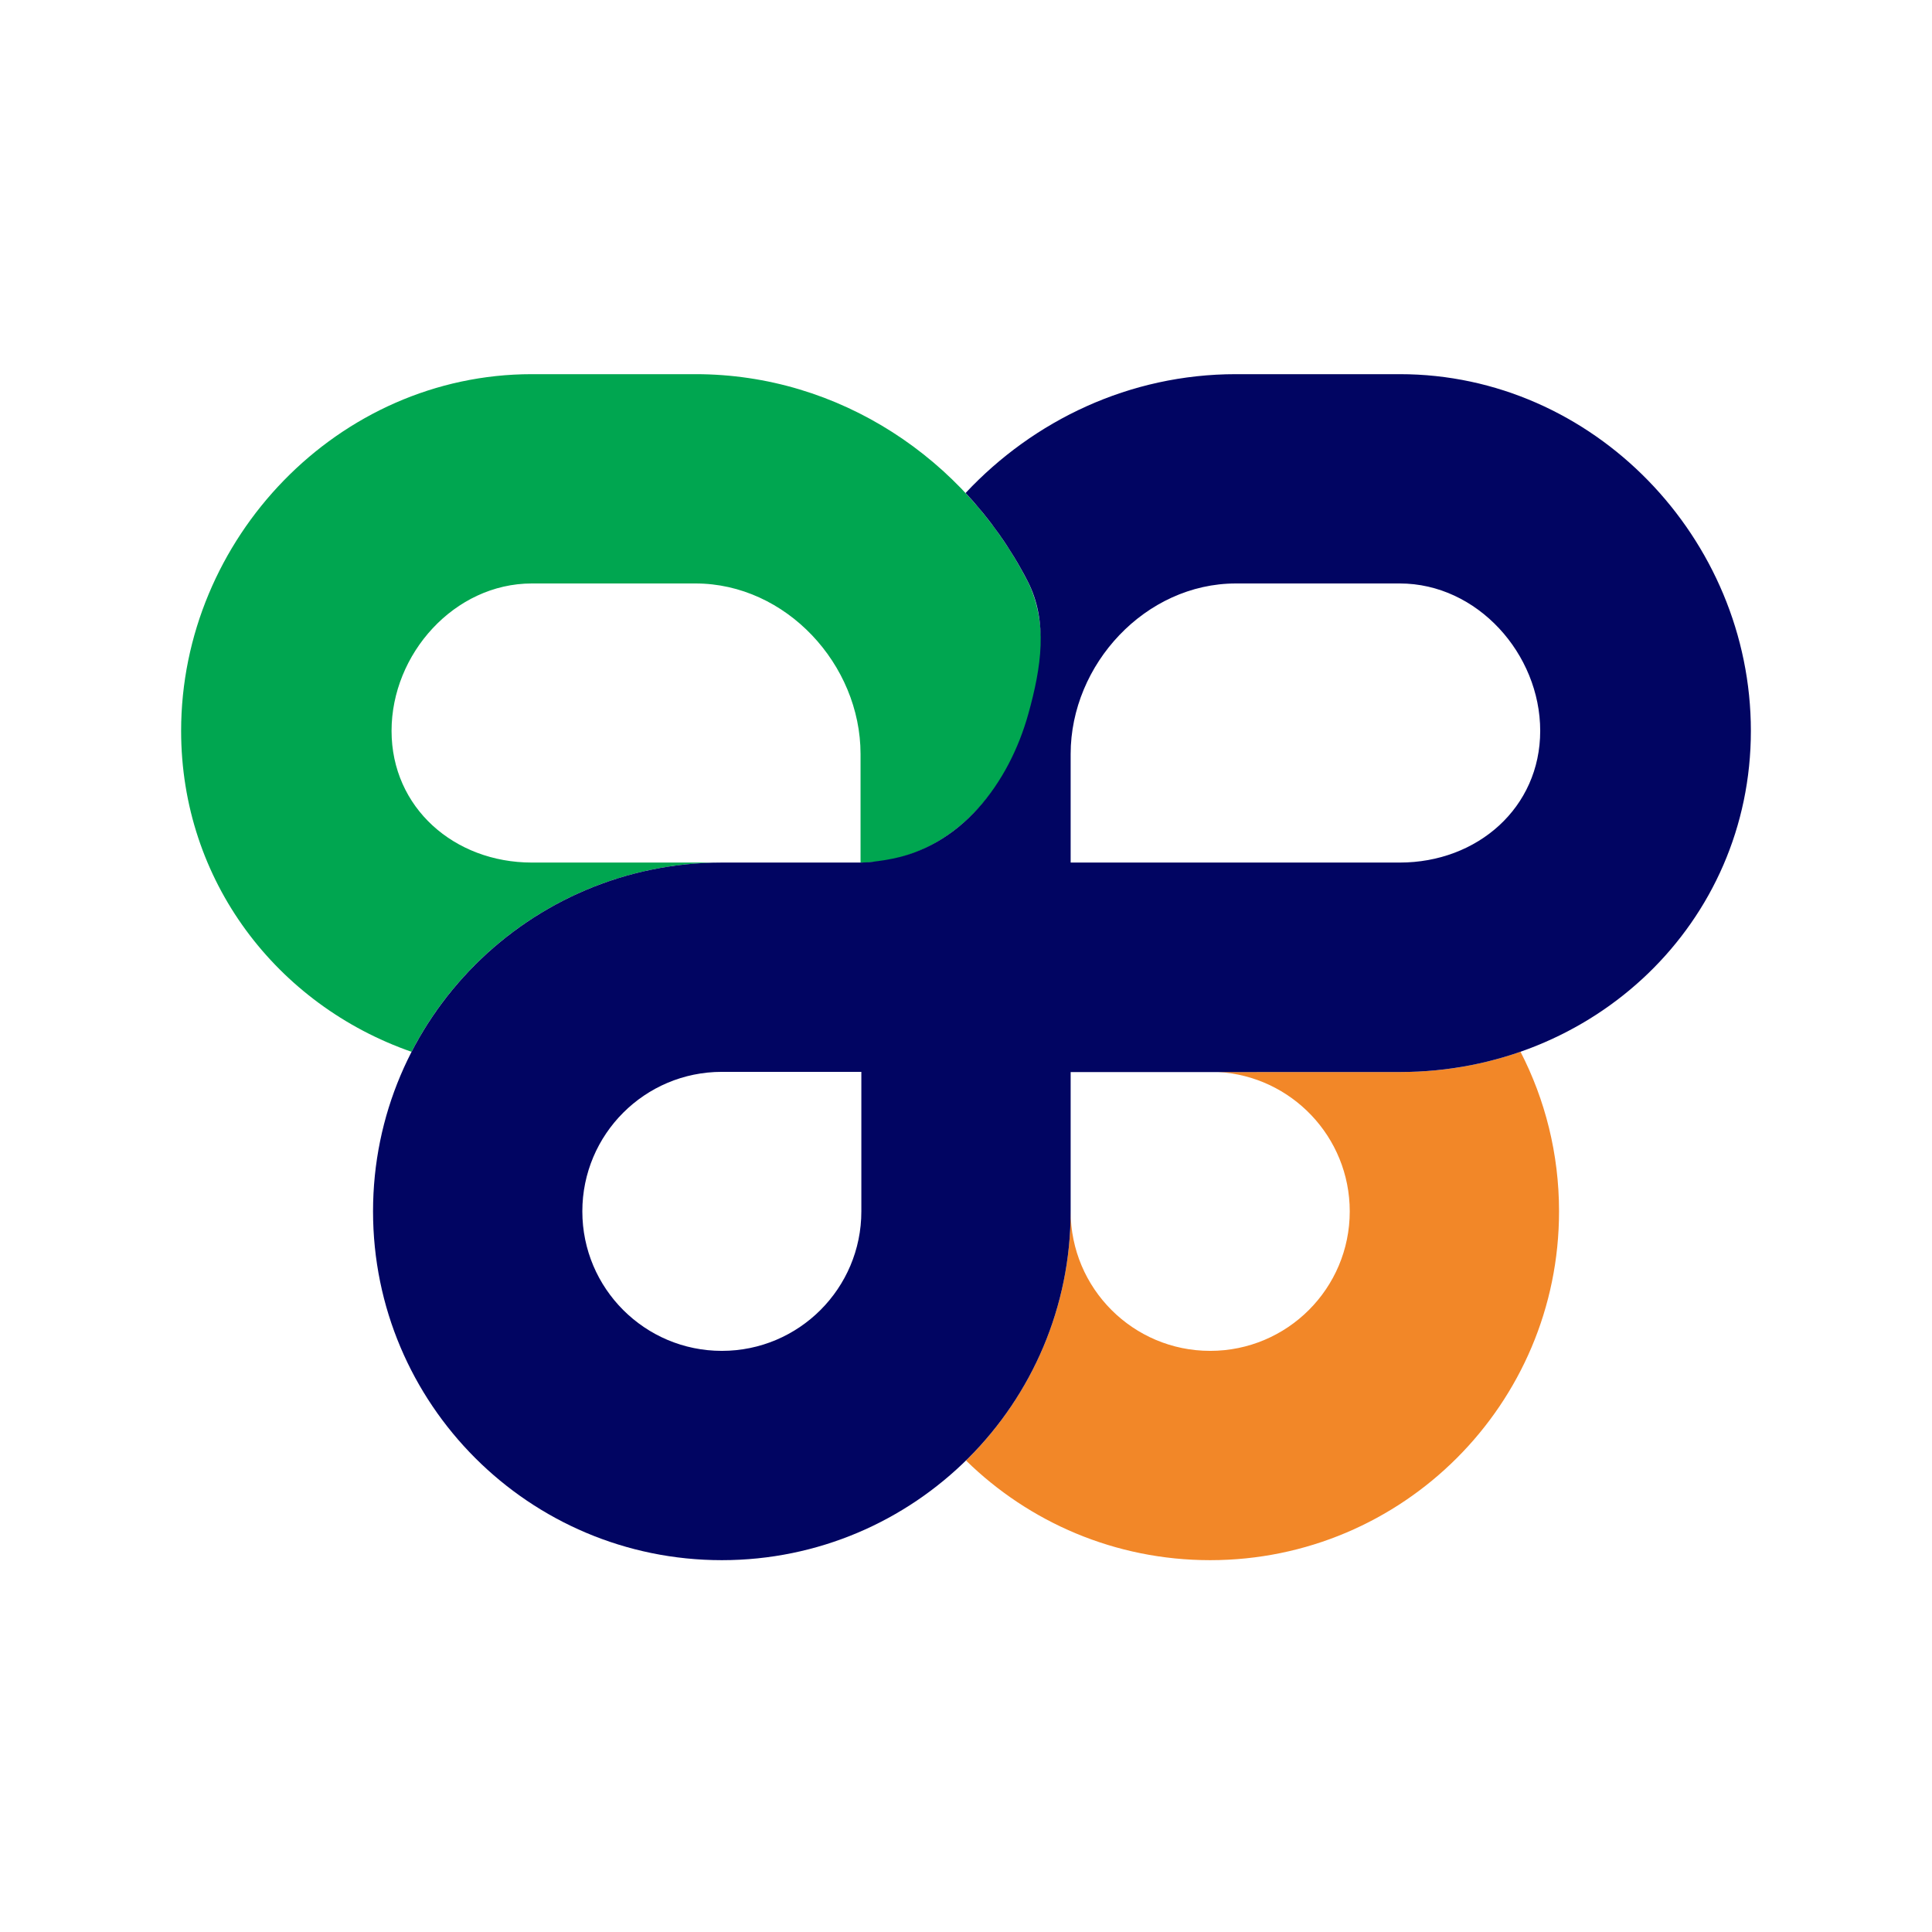
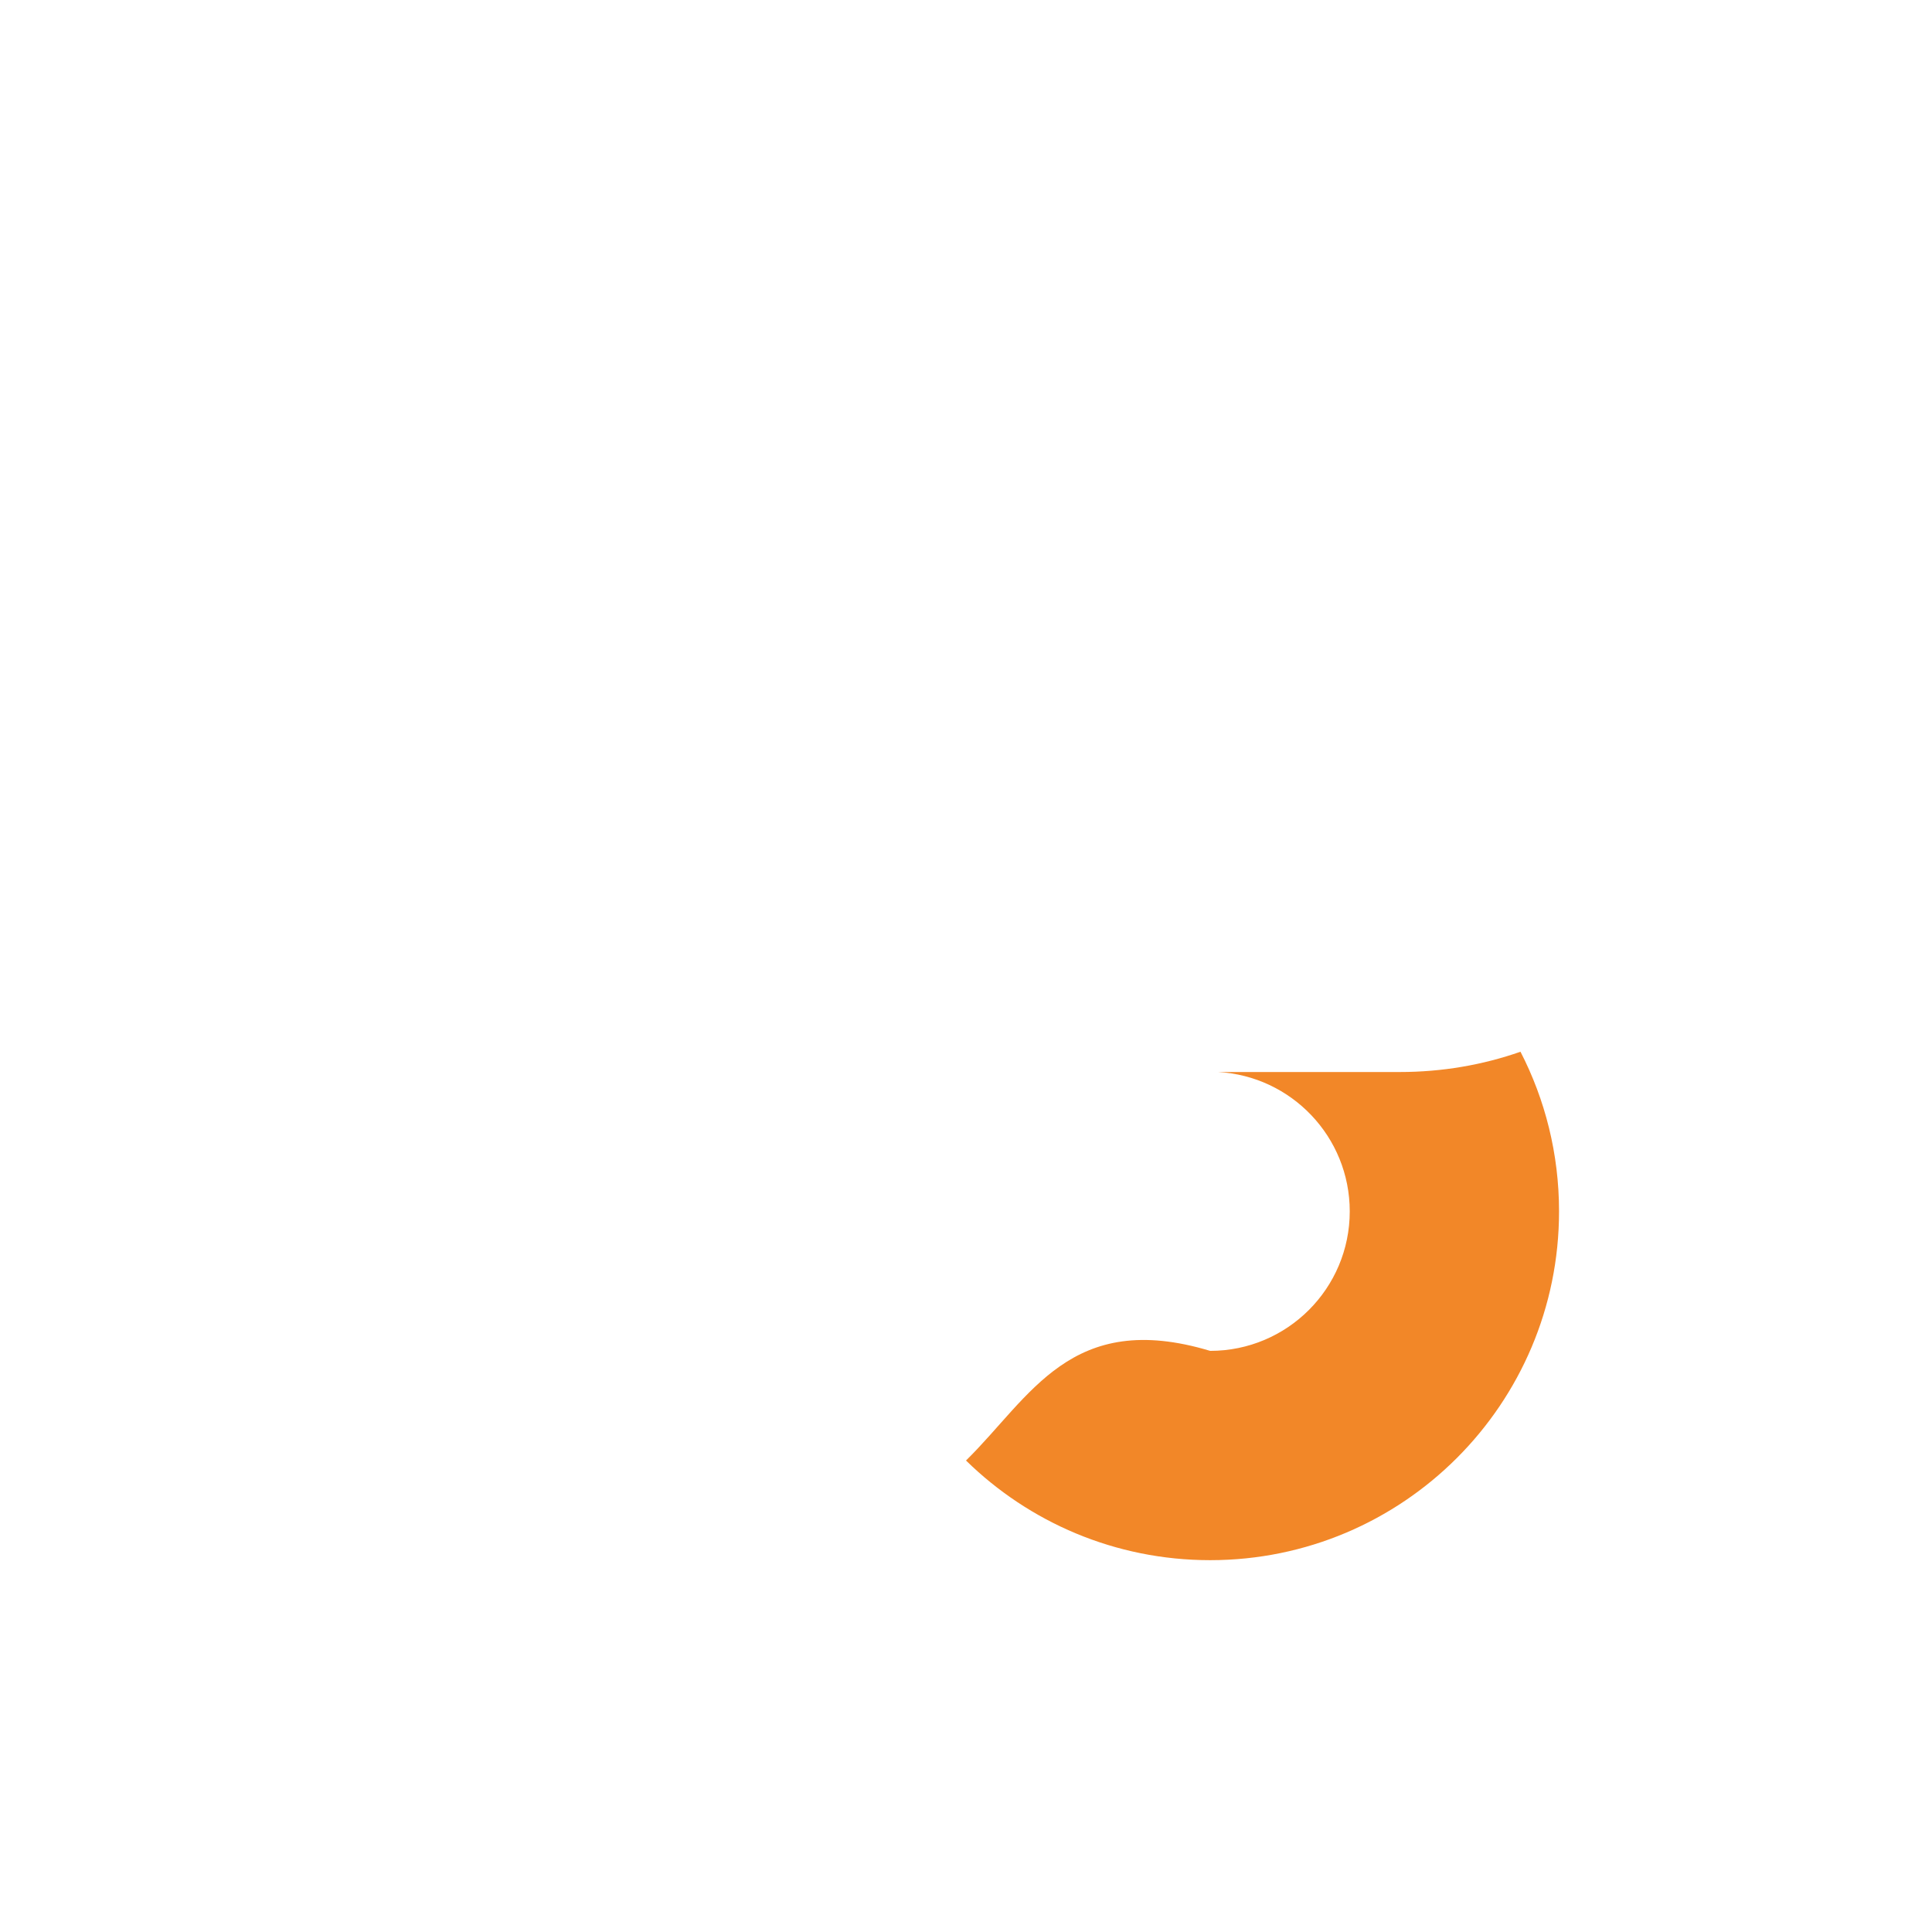
<svg xmlns="http://www.w3.org/2000/svg" width="24" height="24" viewBox="0 0 24 24" fill="none">
-   <path fill-rule="evenodd" clip-rule="evenodd" d="M12.764 7.218C11.99 5.709 10.433 4.648 8.64 4.648L6.607 4.648C4.2 4.648 2.25 6.692 2.25 9.079C2.25 10.945 3.442 12.484 5.112 13.066C5.831 11.67 7.287 10.715 8.967 10.715H10.7C12.45 10.715 13.333 8.333 12.764 7.218ZM8.967 10.715L6.607 10.715C5.644 10.715 4.864 10.034 4.864 9.079C4.864 8.124 5.644 7.248 6.607 7.248L8.64 7.248C9.762 7.248 10.69 8.253 10.69 9.367V10.715L8.967 10.715Z" fill="#00A650" />
-   <path d="M12 18.143C12.782 18.909 13.852 19.381 15.033 19.381C17.427 19.381 19.367 17.441 19.367 15.048C19.367 14.334 19.194 13.659 18.888 13.065C18.42 13.229 17.915 13.317 17.388 13.317L15.13 13.317C16.042 13.367 16.767 14.123 16.767 15.048C16.767 16.005 15.991 16.781 15.033 16.781C14.076 16.781 13.3 16.005 13.3 15.048C13.3 16.26 12.802 17.356 12 18.143Z" fill="#F28728" />
-   <path fill-rule="evenodd" clip-rule="evenodd" d="M12.765 7.218C12.559 6.818 12.299 6.45 11.995 6.124C12.841 5.221 14.033 4.648 15.353 4.648L17.389 4.648C19.798 4.648 21.75 6.692 21.75 9.079C21.75 11.466 19.798 13.317 17.389 13.317L13.3 13.318L13.3 15.048C13.3 17.441 11.36 19.381 8.967 19.381C6.574 19.381 4.634 17.441 4.634 15.048C4.634 12.655 6.574 10.715 8.967 10.715L10.7 10.715C10.707 10.715 10.714 10.715 10.721 10.714C10.808 10.714 10.892 10.698 10.975 10.687C10.979 10.686 10.984 10.685 10.988 10.685C10.998 10.683 11.008 10.682 11.017 10.68C11.932 10.53 12.533 9.734 12.774 8.869C12.935 8.292 13.023 7.721 12.765 7.218ZM13.3 10.715H17.389C18.352 10.715 19.133 10.034 19.133 9.079C19.133 8.124 18.352 7.248 17.389 7.248L15.353 7.248C14.229 7.248 13.3 8.253 13.3 9.367V10.137C13.3 10.156 13.3 10.176 13.3 10.195L13.3 10.715ZM8.967 16.781C8.01 16.781 7.234 16.005 7.234 15.048C7.234 14.091 8.01 13.315 8.967 13.315L8.973 13.315H10.7V15.042L10.7 15.048C10.7 16.005 9.924 16.781 8.967 16.781Z" fill="#010562" />
+   <path d="M12 18.143C12.782 18.909 13.852 19.381 15.033 19.381C17.427 19.381 19.367 17.441 19.367 15.048C19.367 14.334 19.194 13.659 18.888 13.065C18.42 13.229 17.915 13.317 17.388 13.317L15.13 13.317C16.042 13.367 16.767 14.123 16.767 15.048C16.767 16.005 15.991 16.781 15.033 16.781C13.3 16.26 12.802 17.356 12 18.143Z" fill="#F28728" />
</svg>